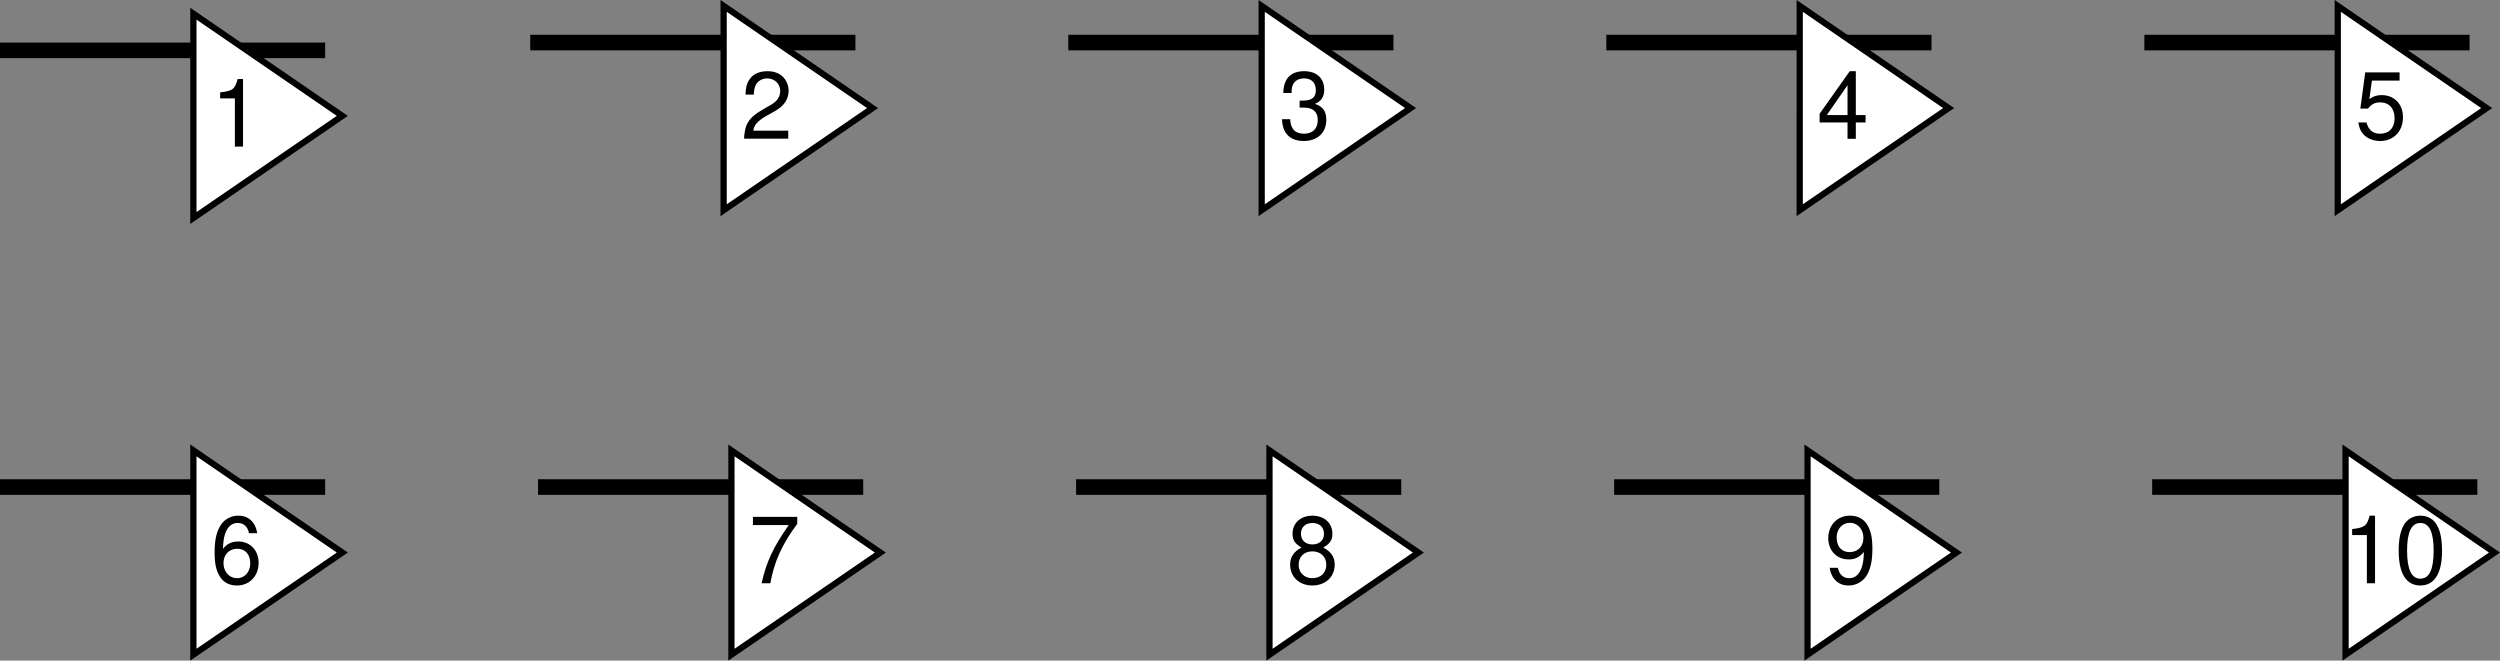
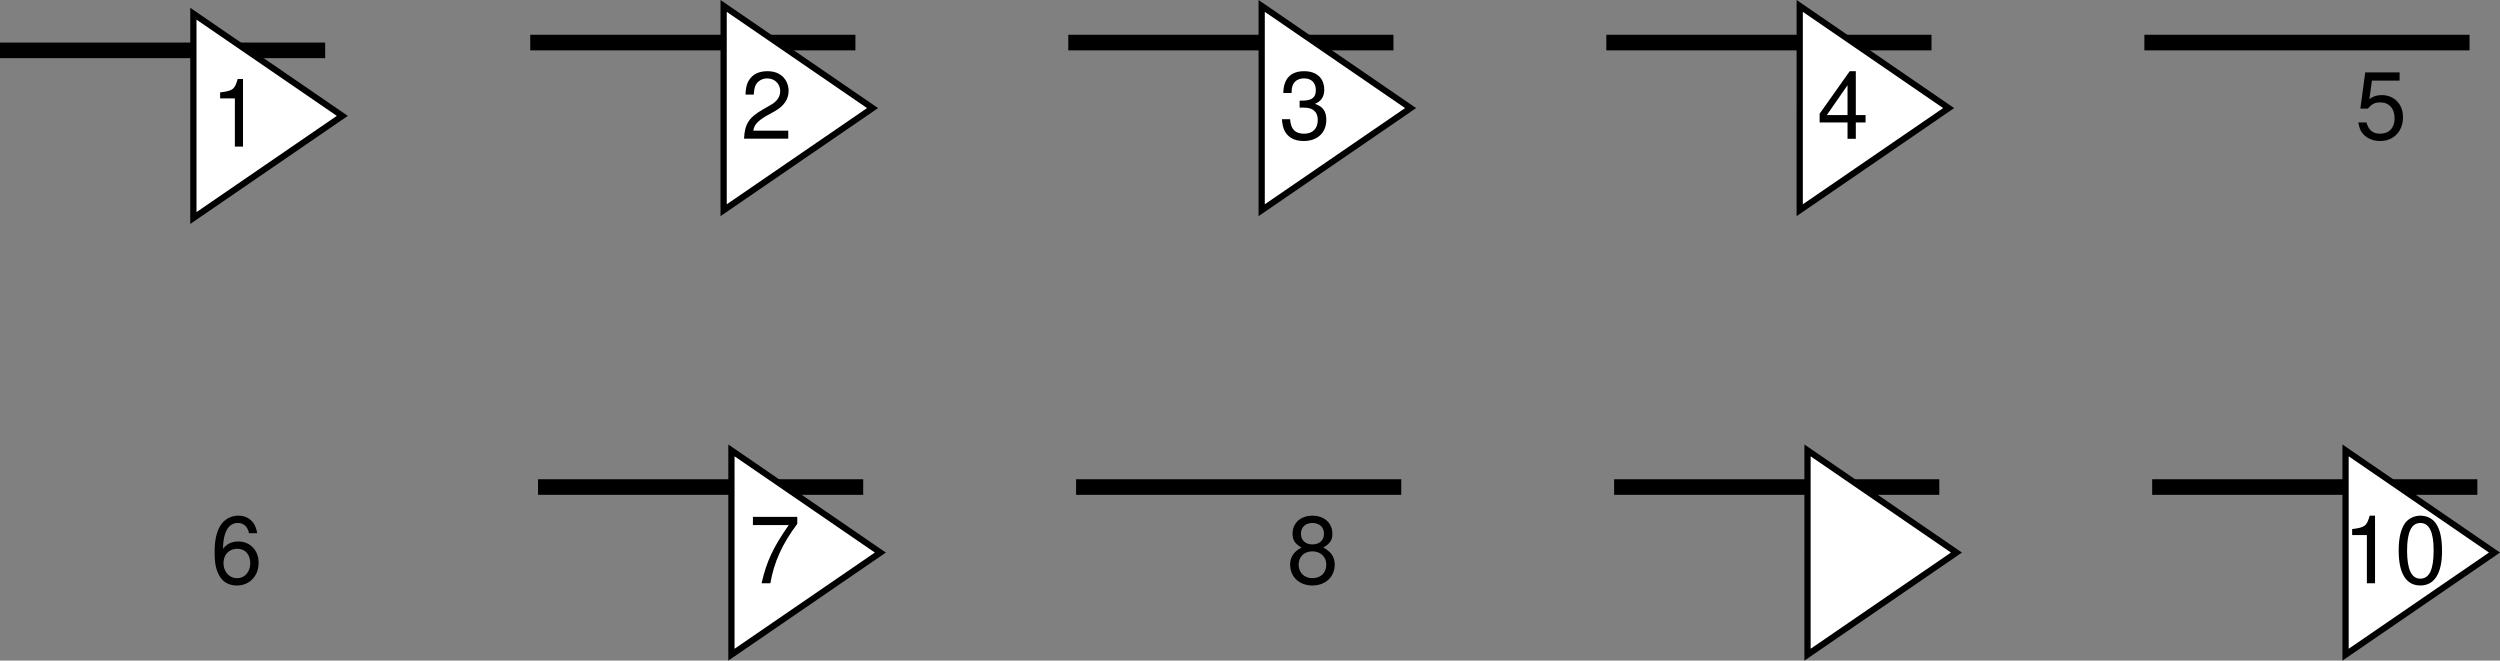
<svg xmlns="http://www.w3.org/2000/svg" xmlns:xlink="http://www.w3.org/1999/xlink" width="320.606" height="84.718">
  <rect width="100%" height="100%" fill="#808080" stroke="none" />
  <defs>
    <path id="a" d="M6.078-1.047H1.594c.11-.719.5-1.172 1.531-1.812l1.203-.672c1.188-.656 1.797-1.547 1.797-2.61 0-.718-.281-1.39-.781-1.859-.5-.453-1.125-.672-1.938-.672-1.078 0-1.875.375-2.344 1.125-.312.453-.437 1-.468 1.875h1.062c.032-.594.11-.937.25-1.234.282-.516.828-.844 1.469-.844.953 0 1.672.688 1.672 1.625 0 .703-.39 1.297-1.14 1.734l-1.11.641C1.016-2.719.5-1.906.407-.016h5.671zm0 0" />
    <path id="b" d="M2.656-4h.578c1.141 0 1.75.547 1.75 1.594 0 1.094-.656 1.75-1.75 1.75-1.156 0-1.718-.594-1.796-1.86H.39c.046.688.156 1.141.359 1.532C1.203-.141 2.031.28 3.188.28c1.75 0 2.89-1.062 2.89-2.703 0-1.11-.422-1.703-1.453-2.062.797-.329 1.188-.922 1.188-1.797 0-1.5-.97-2.39-2.579-2.39-1.718 0-2.64.952-2.671 2.796h1.062c0-.531.063-.828.188-1.094.234-.5.765-.781 1.421-.781.938 0 1.5.563 1.5 1.5 0 .61-.203.984-.671 1.188-.297.125-.672.171-1.407.171zm0 0" />
    <path id="c" d="M3.922-2.094V0h1.062v-2.094h1.25v-.953h-1.25v-5.625h-.78L.343-3.219v1.125zm0-.953H1.266l2.656-3.828Zm0 0" />
    <path id="d" d="M5.719-8.516H1.312L.688-3.875h.97c.484-.594.905-.797 1.577-.797 1.141 0 1.844.781 1.844 2.047 0 1.219-.703 1.969-1.86 1.969-.921 0-1.484-.469-1.75-1.438H.423c.14.703.266 1.031.516 1.344C1.421-.094 2.28.281 3.233.281c1.72 0 2.922-1.25 2.922-3.047 0-1.687-1.11-2.843-2.75-2.843-.594 0-1.078.156-1.562.515l.328-2.375h3.547Zm0 0" />
-     <path id="e" d="M5.969-6.422c-.203-1.422-1.11-2.25-2.407-2.25a2.67 2.67 0 0 0-2.28 1.235C.75-6.595.515-5.532.515-3.954c0 1.453.203 2.375.718 3.156C1.688-.094 2.438.281 3.375.281c1.61 0 2.781-1.219 2.781-2.906 0-1.594-1.078-2.734-2.61-2.734-.827 0-1.5.312-1.952.953.015-2.14.687-3.328 1.89-3.328.75 0 1.266.468 1.438 1.312zm-2.547 2c1.015 0 1.656.719 1.656 1.875 0 1.094-.719 1.89-1.687 1.89-.985 0-1.735-.827-1.735-1.937 0-1.078.719-1.828 1.766-1.828zm0 0" />
+     <path id="e" d="M5.969-6.422c-.203-1.422-1.11-2.25-2.407-2.25a2.67 2.67 0 0 0-2.28 1.235C.75-6.595.515-5.532.515-3.954c0 1.453.203 2.375.718 3.156C1.688-.094 2.438.281 3.375.281c1.61 0 2.781-1.219 2.781-2.906 0-1.594-1.078-2.734-2.61-2.734-.827 0-1.5.312-1.952.953.015-2.14.687-3.328 1.89-3.328.75 0 1.266.468 1.438 1.312zm-2.547 2c1.015 0 1.656.719 1.656 1.875 0 1.094-.719 1.89-1.687 1.89-.985 0-1.735-.827-1.735-1.937 0-1.078.719-1.828 1.766-1.828m0 0" />
    <path id="f" d="M6.234-8.516H.547v1.047H5.14C3.125-4.579 2.297-2.797 1.656 0h1.125c.469-2.719 1.531-5.063 3.453-7.625Zm0 0" />
    <path id="g" d="M4.688-4.578c.89-.531 1.171-.969 1.171-1.781 0-1.375-1.046-2.313-2.562-2.313-1.5 0-2.547.938-2.547 2.297 0 .828.266 1.25 1.14 1.797-.968.5-1.452 1.203-1.452 2.172C.438-.828 1.609.28 3.296.28s2.86-1.11 2.86-2.687c0-.969-.485-1.672-1.47-2.172zM3.296-7.734c.906 0 1.484.53 1.484 1.39 0 .828-.593 1.36-1.484 1.36-.89 0-1.469-.532-1.469-1.375 0-.844.578-1.375 1.469-1.375zm0 3.64c1.062 0 1.781.703 1.781 1.703 0 1.047-.703 1.735-1.797 1.735-1.031 0-1.75-.719-1.75-1.719 0-1.031.703-1.719 1.766-1.719zm0 0" />
-     <path id="h" d="M.64-1.984C.845-.563 1.75.28 3.048.28A2.714 2.714 0 0 0 5.344-.953c.531-.86.765-1.922.765-3.485 0-1.468-.218-2.39-.718-3.156-.47-.703-1.22-1.078-2.157-1.078-1.609 0-2.78 1.203-2.78 2.89 0 1.595 1.077 2.72 2.624 2.72.797 0 1.39-.282 1.938-.954C5-1.844 4.328-.656 3.125-.656c-.75 0-1.266-.485-1.438-1.328zM3.235-7.75c.985 0 1.72.828 1.72 1.938C4.953-4.734 4.233-4 3.187-4 2.171-4 1.53-4.719 1.53-5.875c0-1.078.719-1.875 1.703-1.875Zm0 0" />
    <path id="i" d="M3.11-6.188V0h1.046v-8.672H3.47c-.375 1.328-.61 1.516-2.25 1.719v.766Zm0 0" />
    <path id="j" d="M3.297-8.672c-.781 0-1.516.36-1.953.938-.547.78-.828 1.921-.828 3.53 0 2.938.953 4.485 2.78 4.485 1.798 0 2.782-1.547 2.782-4.406 0-1.688-.266-2.813-.828-3.61-.438-.593-1.14-.937-1.953-.937zm0 .938C4.437-7.734 5-6.578 5-4.22 5-1.75 4.453-.594 3.281-.594c-1.125 0-1.687-1.203-1.687-3.594 0-2.39.562-3.546 1.703-3.546zm0 0" />
  </defs>
  <path fill="none" stroke="#000" stroke-width="2" d="M68 5.459h41.7" />
  <path fill="#fff" stroke="#000" stroke-width=".8" d="m92.8 26.959 19.098-13.098L92.801.76Zm0 0" />
  <use xlink:href="#a" width="100%" height="100%" x="256.635" y="347.919" transform="translate(-161.625 -330.116)" />
  <path fill="none" stroke="#000" stroke-width="2" d="M137 5.459h41.7" />
  <path fill="#fff" stroke="#000" stroke-width=".8" d="m161.8 26.959 19.098-13.098L161.801.76Zm0 0" />
  <use xlink:href="#b" width="100%" height="100%" x="325.635" y="347.919" transform="translate(-161.625 -330.116)" />
  <path fill="none" stroke="#000" stroke-width="2" d="M206 5.459h41.7" />
  <path fill="#fff" stroke="#000" stroke-width=".8" d="m230.8 26.959 19.098-13.098L230.801.76Zm0 0" />
  <use xlink:href="#c" width="100%" height="100%" x="394.635" y="347.919" transform="translate(-161.625 -330.116)" />
  <path fill="none" stroke="#000" stroke-width="2" d="M275 5.459h41.7" />
-   <path fill="#fff" stroke="#000" stroke-width=".8" d="m299.8 26.959 19.098-13.098L299.801.76Zm0 0" />
  <use xlink:href="#d" width="100%" height="100%" x="463.635" y="347.919" transform="translate(-161.625 -330.116)" />
-   <path fill="none" stroke="#000" stroke-width="2" d="M0 62.459h41.7" />
-   <path fill="#fff" stroke="#000" stroke-width=".8" d="M24.8 83.959 43.899 70.86l-19.098-13.1Zm0 0" />
  <use xlink:href="#e" width="100%" height="100%" x="188.635" y="404.919" transform="translate(-161.625 -330.116)" />
  <path fill="none" stroke="#000" stroke-width="2" d="M69 62.459h41.7" />
  <path fill="#fff" stroke="#000" stroke-width=".8" d="m93.8 83.959 19.098-13.098L93.801 57.76zm0 0" />
  <use xlink:href="#f" width="100%" height="100%" x="257.635" y="404.919" transform="translate(-161.625 -330.116)" />
  <path fill="none" stroke="#000" stroke-width="2" d="M138 62.459h41.7" />
-   <path fill="#fff" stroke="#000" stroke-width=".8" d="m162.8 83.959 19.098-13.098-19.097-13.102zm0 0" />
  <use xlink:href="#g" width="100%" height="100%" x="326.635" y="404.919" transform="translate(-161.625 -330.116)" />
  <path fill="none" stroke="#000" stroke-width="2" d="M207 62.459h41.7" />
  <path fill="#fff" stroke="#000" stroke-width=".8" d="m231.8 83.959 19.098-13.098-19.097-13.102zm0 0" />
  <use xlink:href="#h" width="100%" height="100%" x="395.635" y="404.919" transform="translate(-161.625 -330.116)" />
  <path fill="none" stroke="#000" stroke-width="2" d="M276 62.459h41.7" />
  <path fill="#fff" stroke="#000" stroke-width=".8" d="m300.8 83.959 19.098-13.098-19.097-13.102zm0 0" />
  <g transform="translate(-161.625 -330.116)">
    <use xlink:href="#i" width="100%" height="100%" x="462.049" y="404.919" />
    <use xlink:href="#j" width="100%" height="100%" x="468.721" y="404.919" />
  </g>
  <path fill="none" stroke="#000" stroke-width="2" d="M0 6.459h41.7" />
  <path fill="#fff" stroke="#000" stroke-width=".8" d="M24.8 27.959 43.899 14.86 24.801 1.76Zm0 0" />
  <use xlink:href="#i" width="100%" height="100%" x="188.635" y="348.919" transform="translate(-161.625 -330.116)" />
</svg>